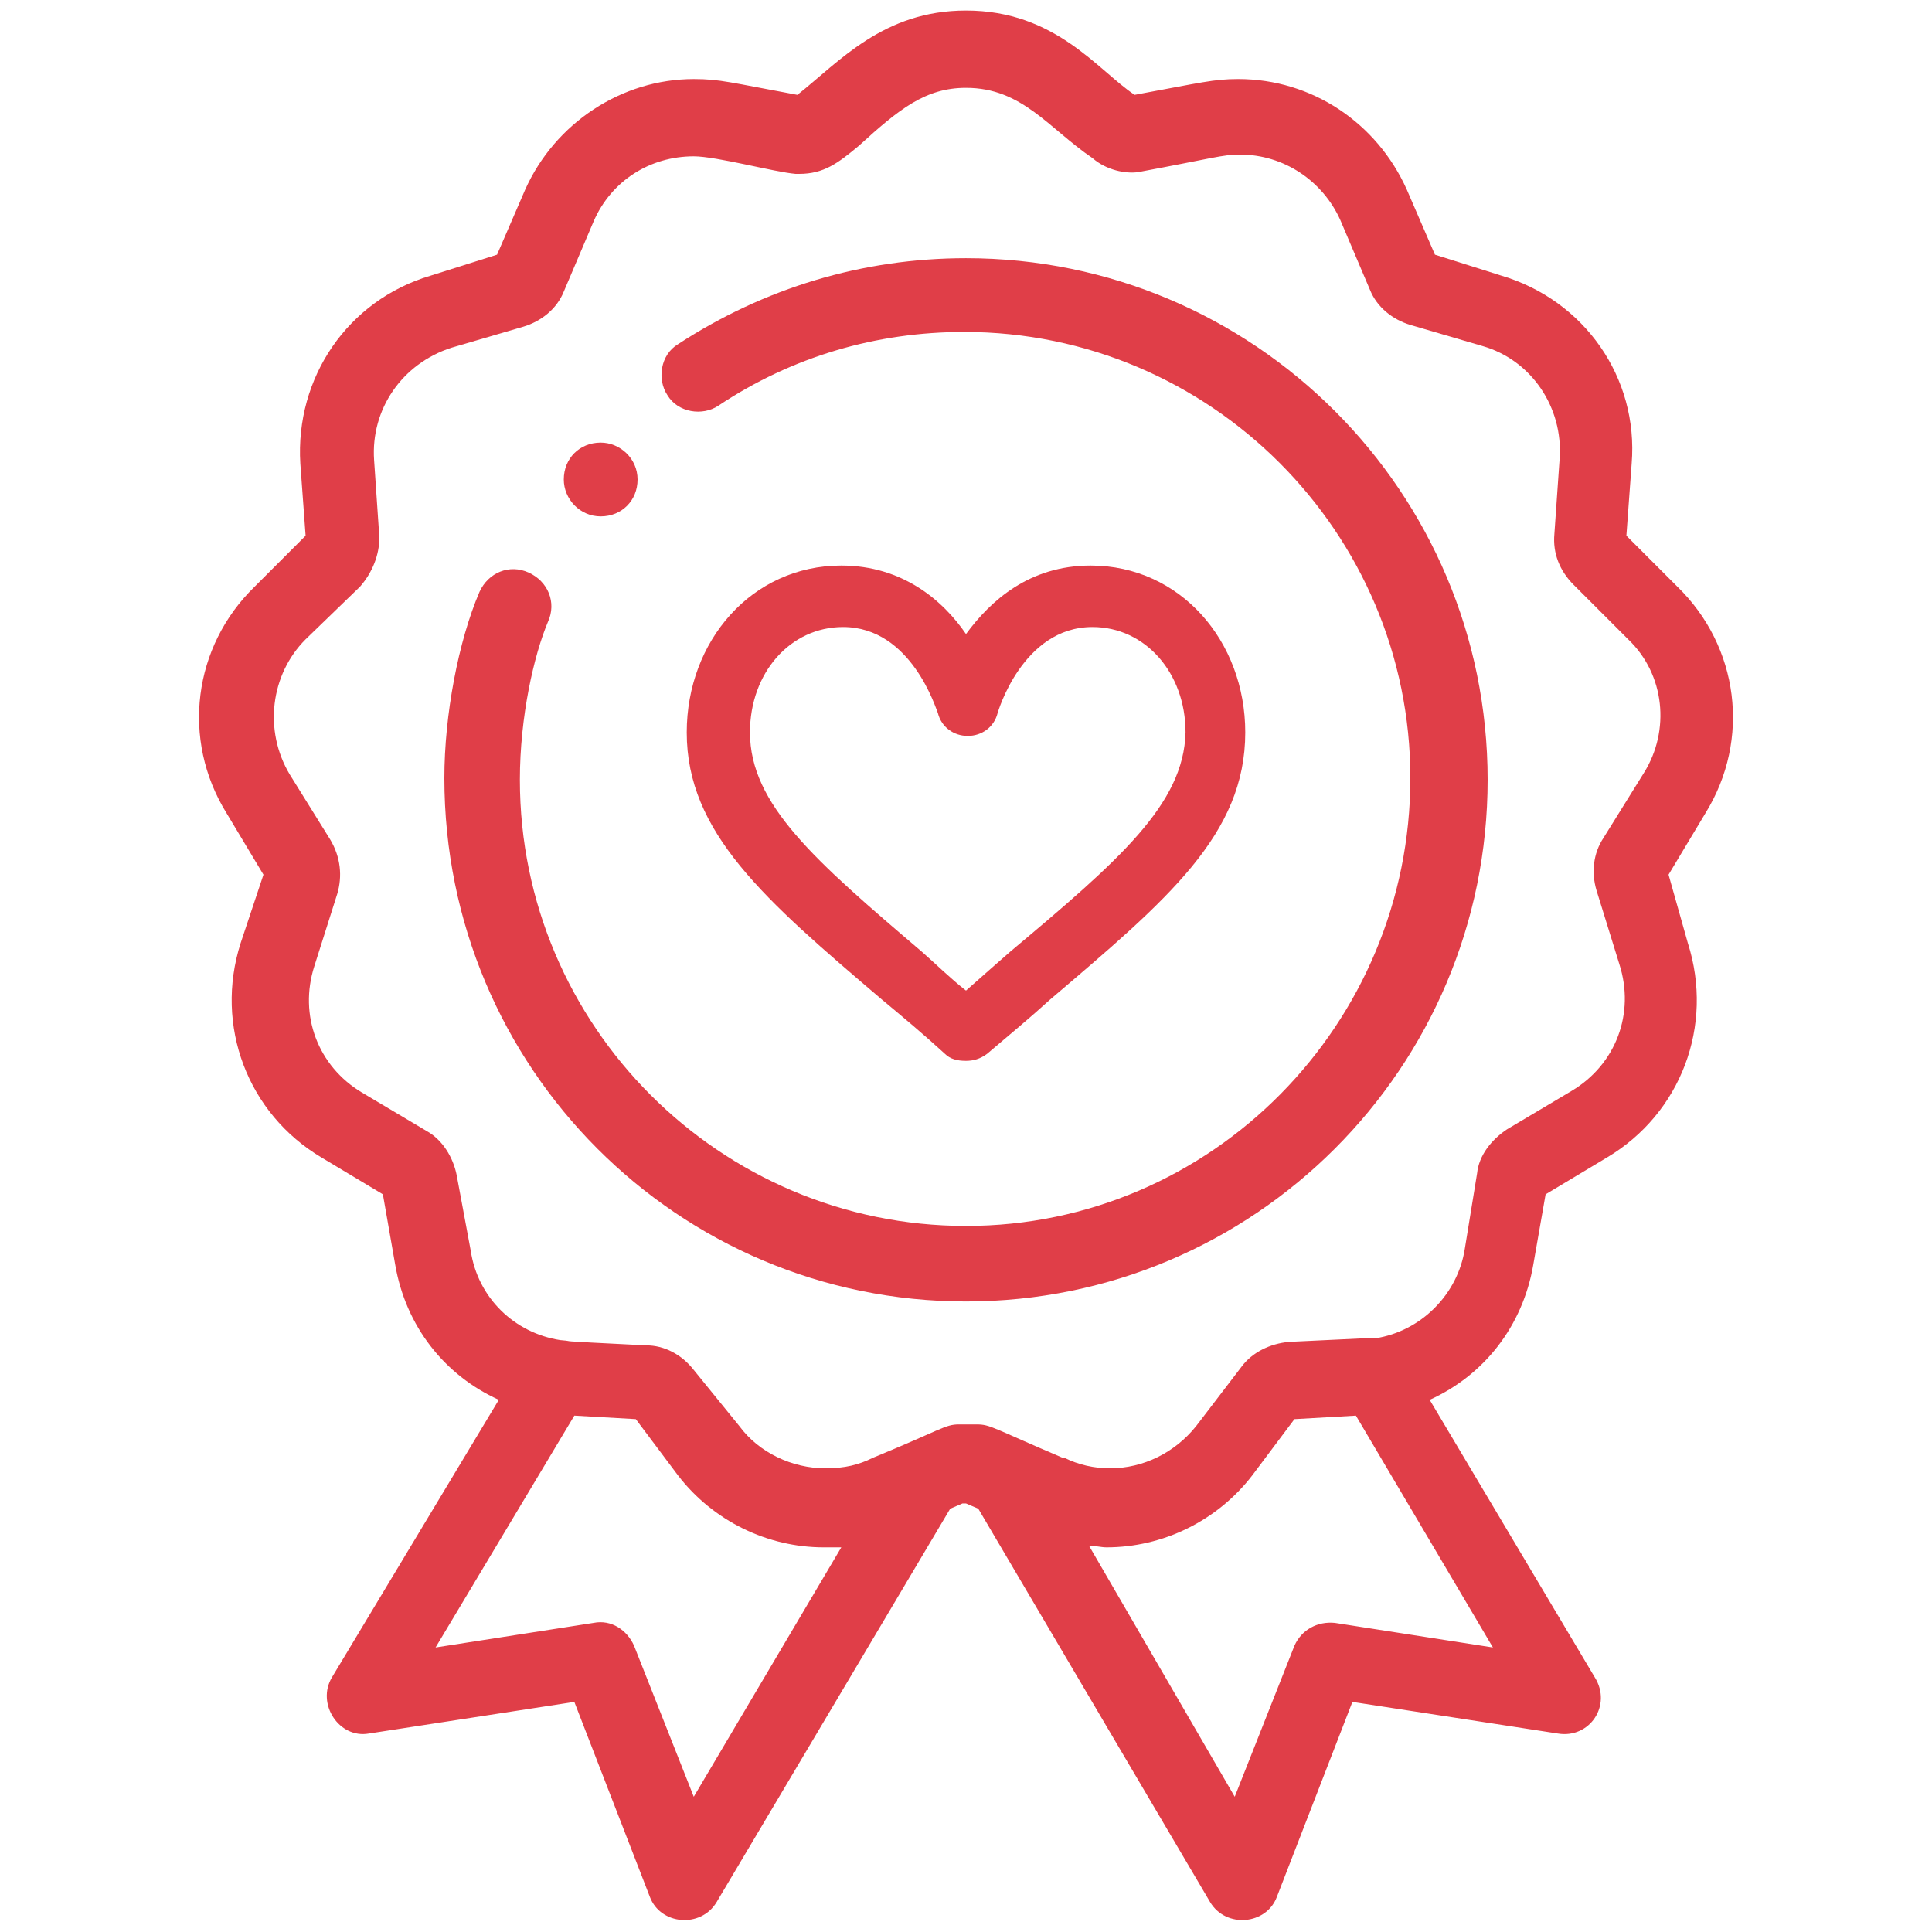
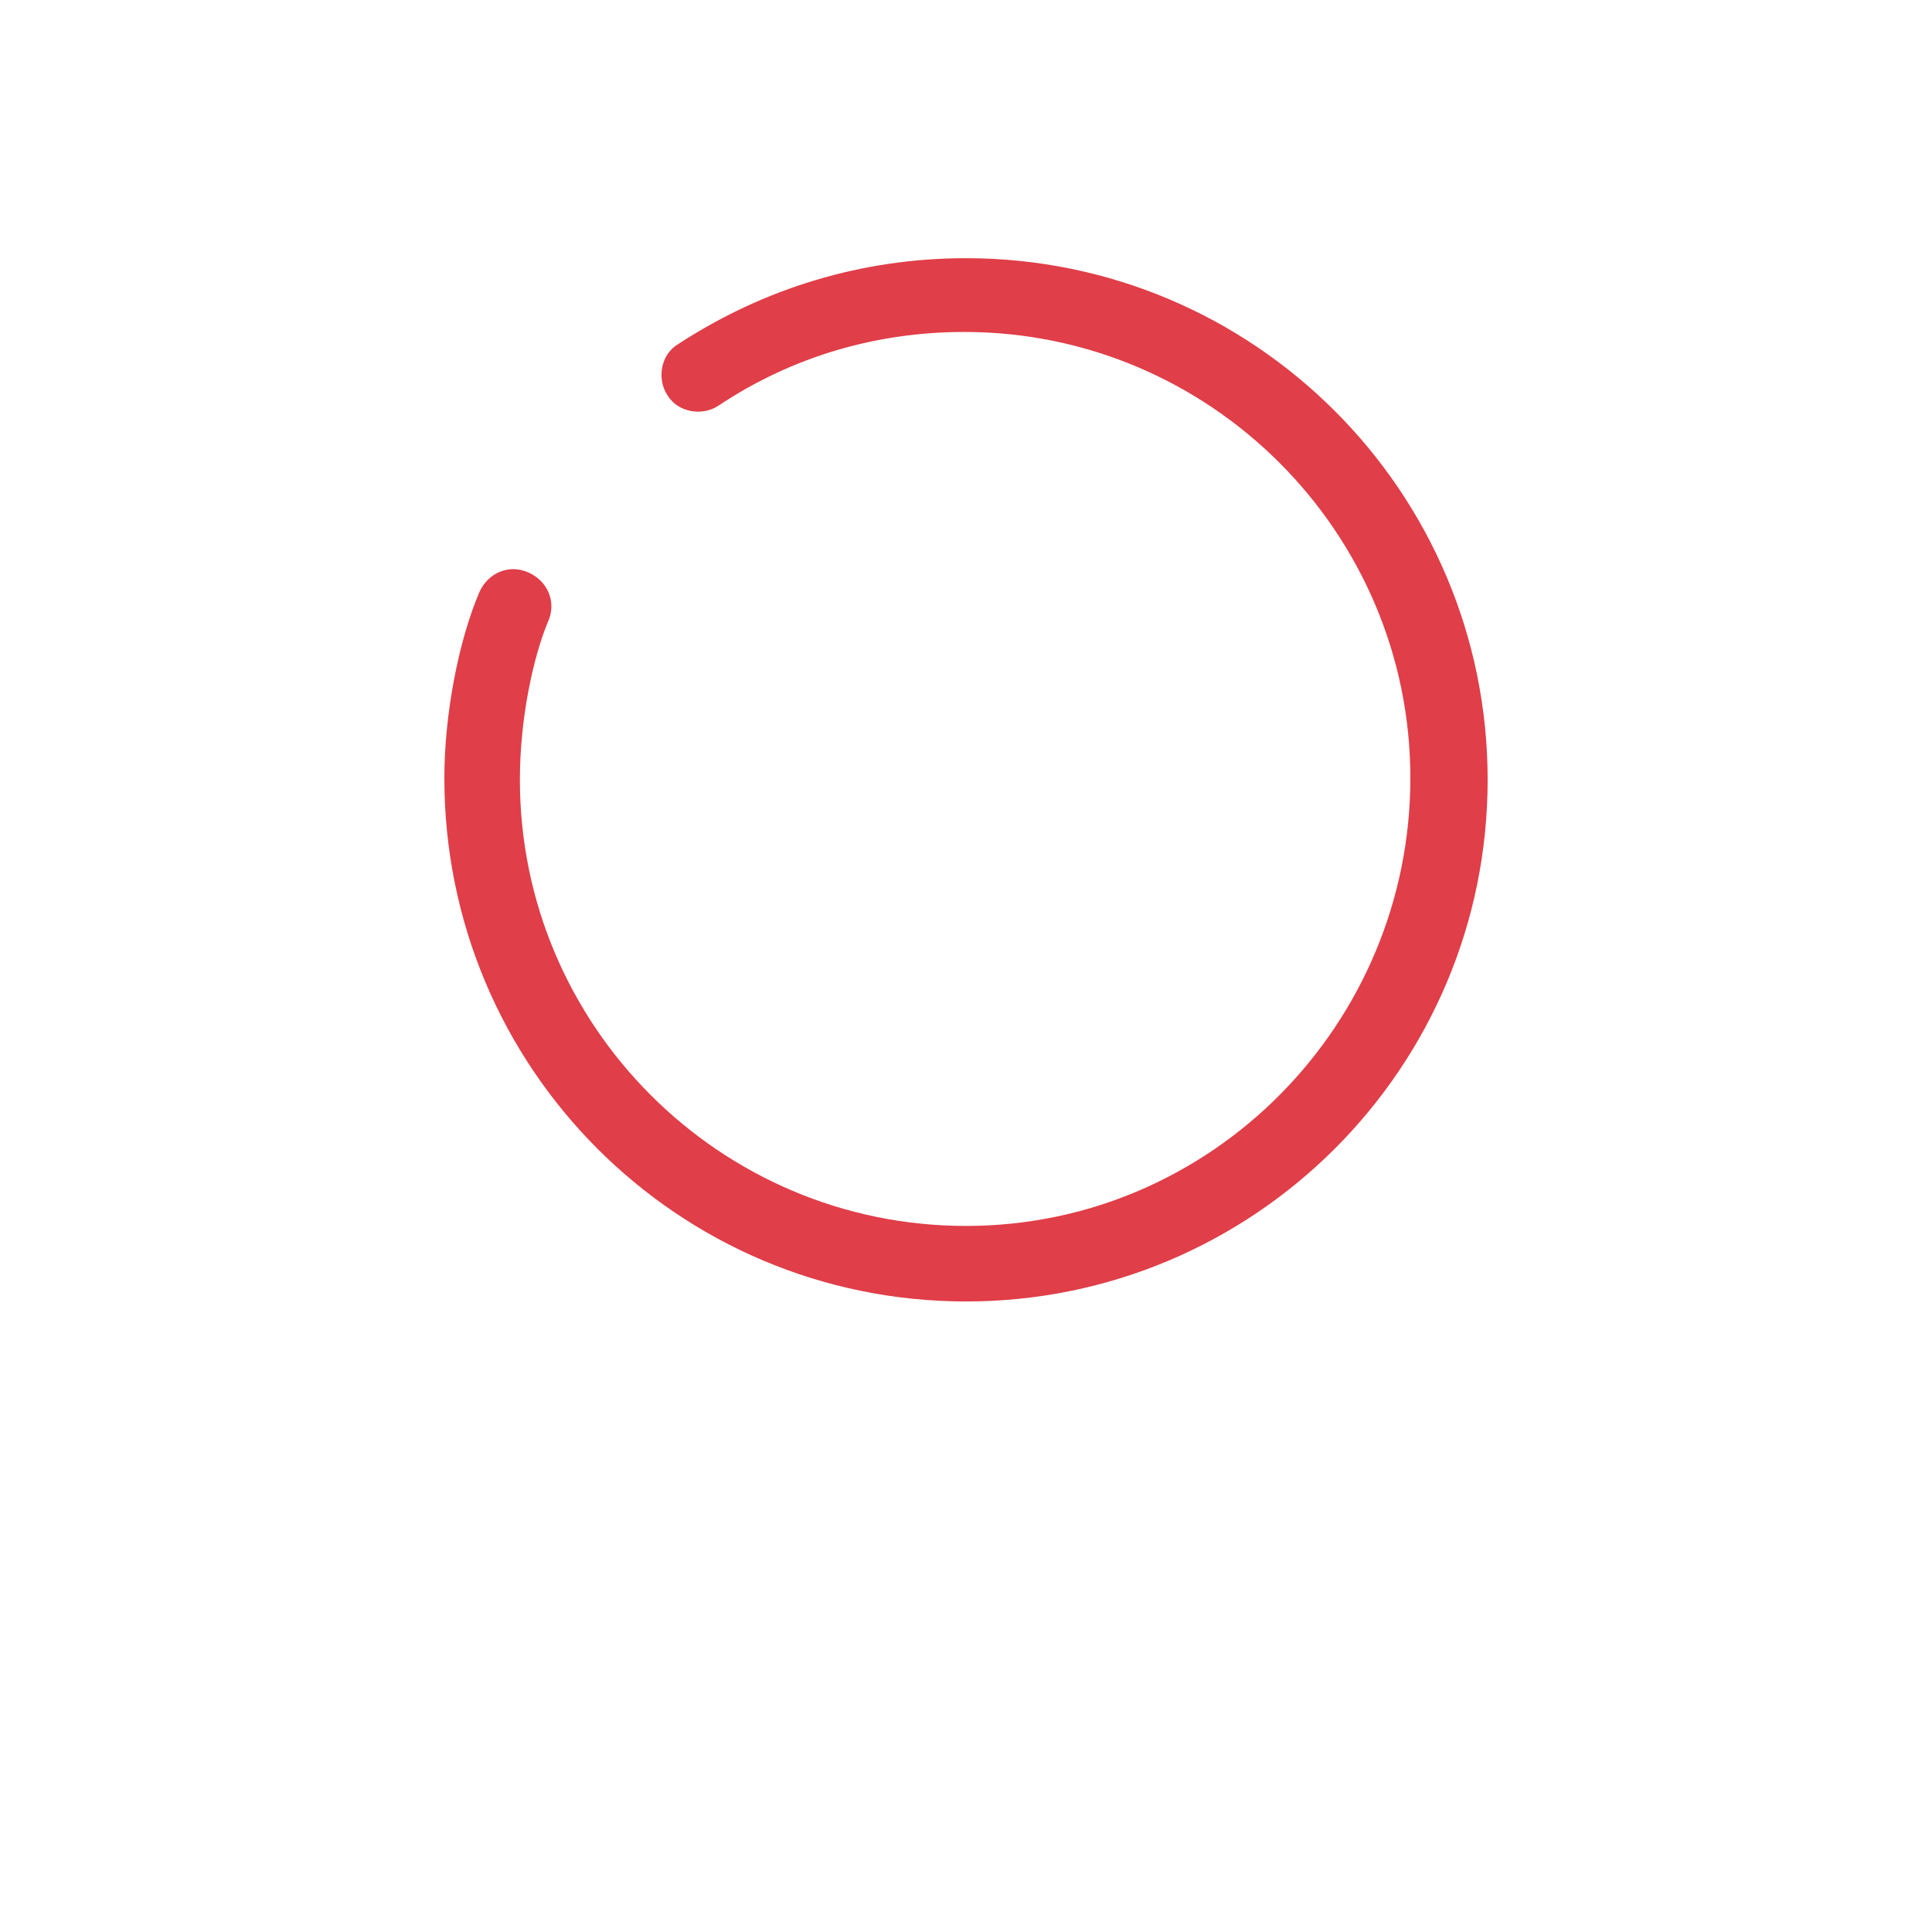
<svg xmlns="http://www.w3.org/2000/svg" version="1.1" id="object" x="0px" y="0px" viewBox="0 0 110 110" style="enable-background:new 0 0 110 110;" xml:space="preserve">
  <style type="text/css">
	.st0{fill:#E03E48;}
</style>
  <g>
-     <path class="st0" d="M34.2,29.4c1.2,0,2.1-0.9,2.1-2.1s-1-2.1-2.1-2.1c-1.2,0-2.1,0.9-2.1,2.1C32.1,28.4,33,29.4,34.2,29.4z" />
-     <path class="st0" d="M12.9,46.3l2.1,3.5l-1.3,3.9c-1.5,4.7,0.4,9.7,4.6,12.2l3.5,2.1l0.7,4c0.6,3.5,2.8,6.3,5.9,7.7l-9.5,15.8   C18,97,19.3,99,21,98.7l11.7-1.8L37,108c0.6,1.6,2.9,1.8,3.8,0.3l13.3-22.4l0.7-0.3H55l0.7,0.3l13.2,22.4c0.9,1.5,3.2,1.3,3.8-0.3   L77,96.9l11.7,1.8c1.8,0.3,3.1-1.6,2.1-3.2l-9.4-15.8c3.1-1.4,5.3-4.2,5.9-7.7l0.7-4l3.5-2.1c4.2-2.5,6.1-7.5,4.6-12.2L95,49.8   l2.1-3.5c2.6-4.2,1.9-9.5-1.6-12.9l-2.9-2.9l0.3-4.1c0.4-4.9-2.7-9.3-7.4-10.7l-3.8-1.2l-1.6-3.7c-1.7-3.8-5.4-6.3-9.6-6.3   c-1.4,0-2.1,0.2-5.9,0.9C62.5,4,60.1,0.6,55,0.6c-4.7,0-7.2,2.9-9.6,4.8c-3.8-0.7-4.4-0.9-5.9-0.9c-4.1,0-7.9,2.5-9.6,6.3l-1.6,3.7   l-3.8,1.2c-4.7,1.4-7.7,5.8-7.4,10.7l0.3,4.1l-2.9,2.9C11,36.8,10.3,42.1,12.9,46.3z M39.5,102.3l-3.4-8.6   c-0.4-0.9-1.3-1.5-2.3-1.3l-9,1.4l7.9-13.2l3.5,0.2l2.4,3.2c2,2.6,5.1,4.1,8.3,4.1c0.3,0,0.7,0,1,0L39.5,102.3z M76,92.4   c-1-0.1-1.9,0.4-2.3,1.3l-3.4,8.6L62,88c0.3,0,0.7,0.1,1,0.1c3.2,0,6.3-1.5,8.3-4.1l2.4-3.2l3.5-0.2L85,93.8L76,92.4z M17.4,36.4   l3.1-3l0,0c0.7-0.8,1.1-1.8,1.1-2.8l-0.3-4.4c-0.2-2.9,1.6-5.5,4.4-6.4l4.1-1.2c1-0.3,1.9-1,2.3-2l1.7-4c1-2.3,3.2-3.7,5.7-3.7   c1.3,0,4.6,0.9,5.8,1c0.1,0,0.1,0,0.2,0c1.4,0,2.2-0.6,3.4-1.6C51.2,6.2,52.7,5,55,5c3.2,0,4.7,2.3,7.2,4c0.8,0.7,1.9,0.9,2.6,0.8   c4.3-0.8,4.8-1,5.8-1c2.5,0,4.7,1.5,5.7,3.7l1.7,4c0.4,1,1.3,1.7,2.3,2l4.1,1.2c2.8,0.8,4.6,3.5,4.4,6.4l-0.3,4.3   c-0.1,1.1,0.3,2.1,1.1,2.9l3.1,3.1c2.1,2,2.4,5.2,0.9,7.6l-2.3,3.7c-0.6,0.9-0.7,2-0.4,3l1.3,4.2c0.9,2.8-0.2,5.7-2.7,7.2l-3.7,2.2   c-0.9,0.6-1.6,1.5-1.7,2.5l-0.7,4.3c-0.4,2.6-2.5,4.7-5.1,5.1c-0.1,0-0.2,0-0.2,0c-0.1,0-0.3,0-0.5,0l-4.2,0.2   c-1.1,0.1-2.1,0.6-2.7,1.4l-2.6,3.4c-1.2,1.5-3,2.4-4.9,2.4c-0.9,0-1.8-0.2-2.6-0.6c0,0,0,0-0.1,0c-4-1.7-4.1-1.9-4.9-1.9h-1   c-0.8,0-1,0.3-4.9,1.9c-0.8,0.4-1.6,0.6-2.7,0.6c-1.9,0-3.8-0.9-4.9-2.4L39.5,78c-0.7-0.9-1.7-1.4-2.7-1.4c-6-0.3-3.7-0.2-4.9-0.3   c-2.6-0.4-4.7-2.4-5.1-5.1L26,66.9c-0.2-1-0.8-2-1.7-2.5l0,0l-3.7-2.2c-2.5-1.5-3.6-4.4-2.7-7.2l1.3-4.1c0.3-1,0.2-2.1-0.4-3.1   l-2.3-3.7C15,41.6,15.4,38.4,17.4,36.4z" />
    <path class="st0" d="M55,74.1c16.4,0,29.7-13.3,29.7-29.7S71.4,14.7,55,14.7c-5.9,0-11.5,1.7-16.4,4.9c-1,0.6-1.2,2-0.6,2.9   c0.6,1,2,1.2,2.9,0.6c4.2-2.8,9-4.2,14-4.2c14,0,25.4,11.4,25.4,25.4S69,69.8,55,69.8S29.6,58.4,29.6,44.4c0-3.6,0.8-7.1,1.6-9   c0.5-1.1,0-2.3-1.1-2.8s-2.3,0-2.8,1.1c-1.2,2.8-2,7-2,10.6C25.3,60.8,38.6,74.1,55,74.1z" />
-     <path class="st0" d="M62.1,32.2c-3.5,0-5.7,2-7.1,3.9c-1.3-1.9-3.6-3.9-7.1-3.9c-5.1,0-8.8,4.3-8.8,9.5c0,5.7,4.4,9.5,11.1,15.2   c1.2,1,2.4,2,3.6,3.1c0.3,0.3,0.7,0.4,1.2,0.4c0.4,0,0.8-0.1,1.2-0.4c1.3-1.1,2.5-2.1,3.6-3.1c6.7-5.7,11.1-9.4,11.1-15.2   C70.9,36.5,67.2,32.2,62.1,32.2L62.1,32.2z M57.5,54.2c-0.8,0.7-1.6,1.4-2.5,2.2c-0.9-0.7-1.7-1.5-2.5-2.2   c-6.1-5.2-9.8-8.4-9.8-12.5c0-3.4,2.3-6,5.3-6c3.9,0,5.3,4.7,5.4,4.9c0.2,0.8,0.9,1.3,1.7,1.3s1.5-0.5,1.7-1.3c0,0,1.4-4.9,5.4-4.9   c3,0,5.3,2.6,5.3,6C67.4,45.8,63.7,49,57.5,54.2z" />
  </g>
</svg>